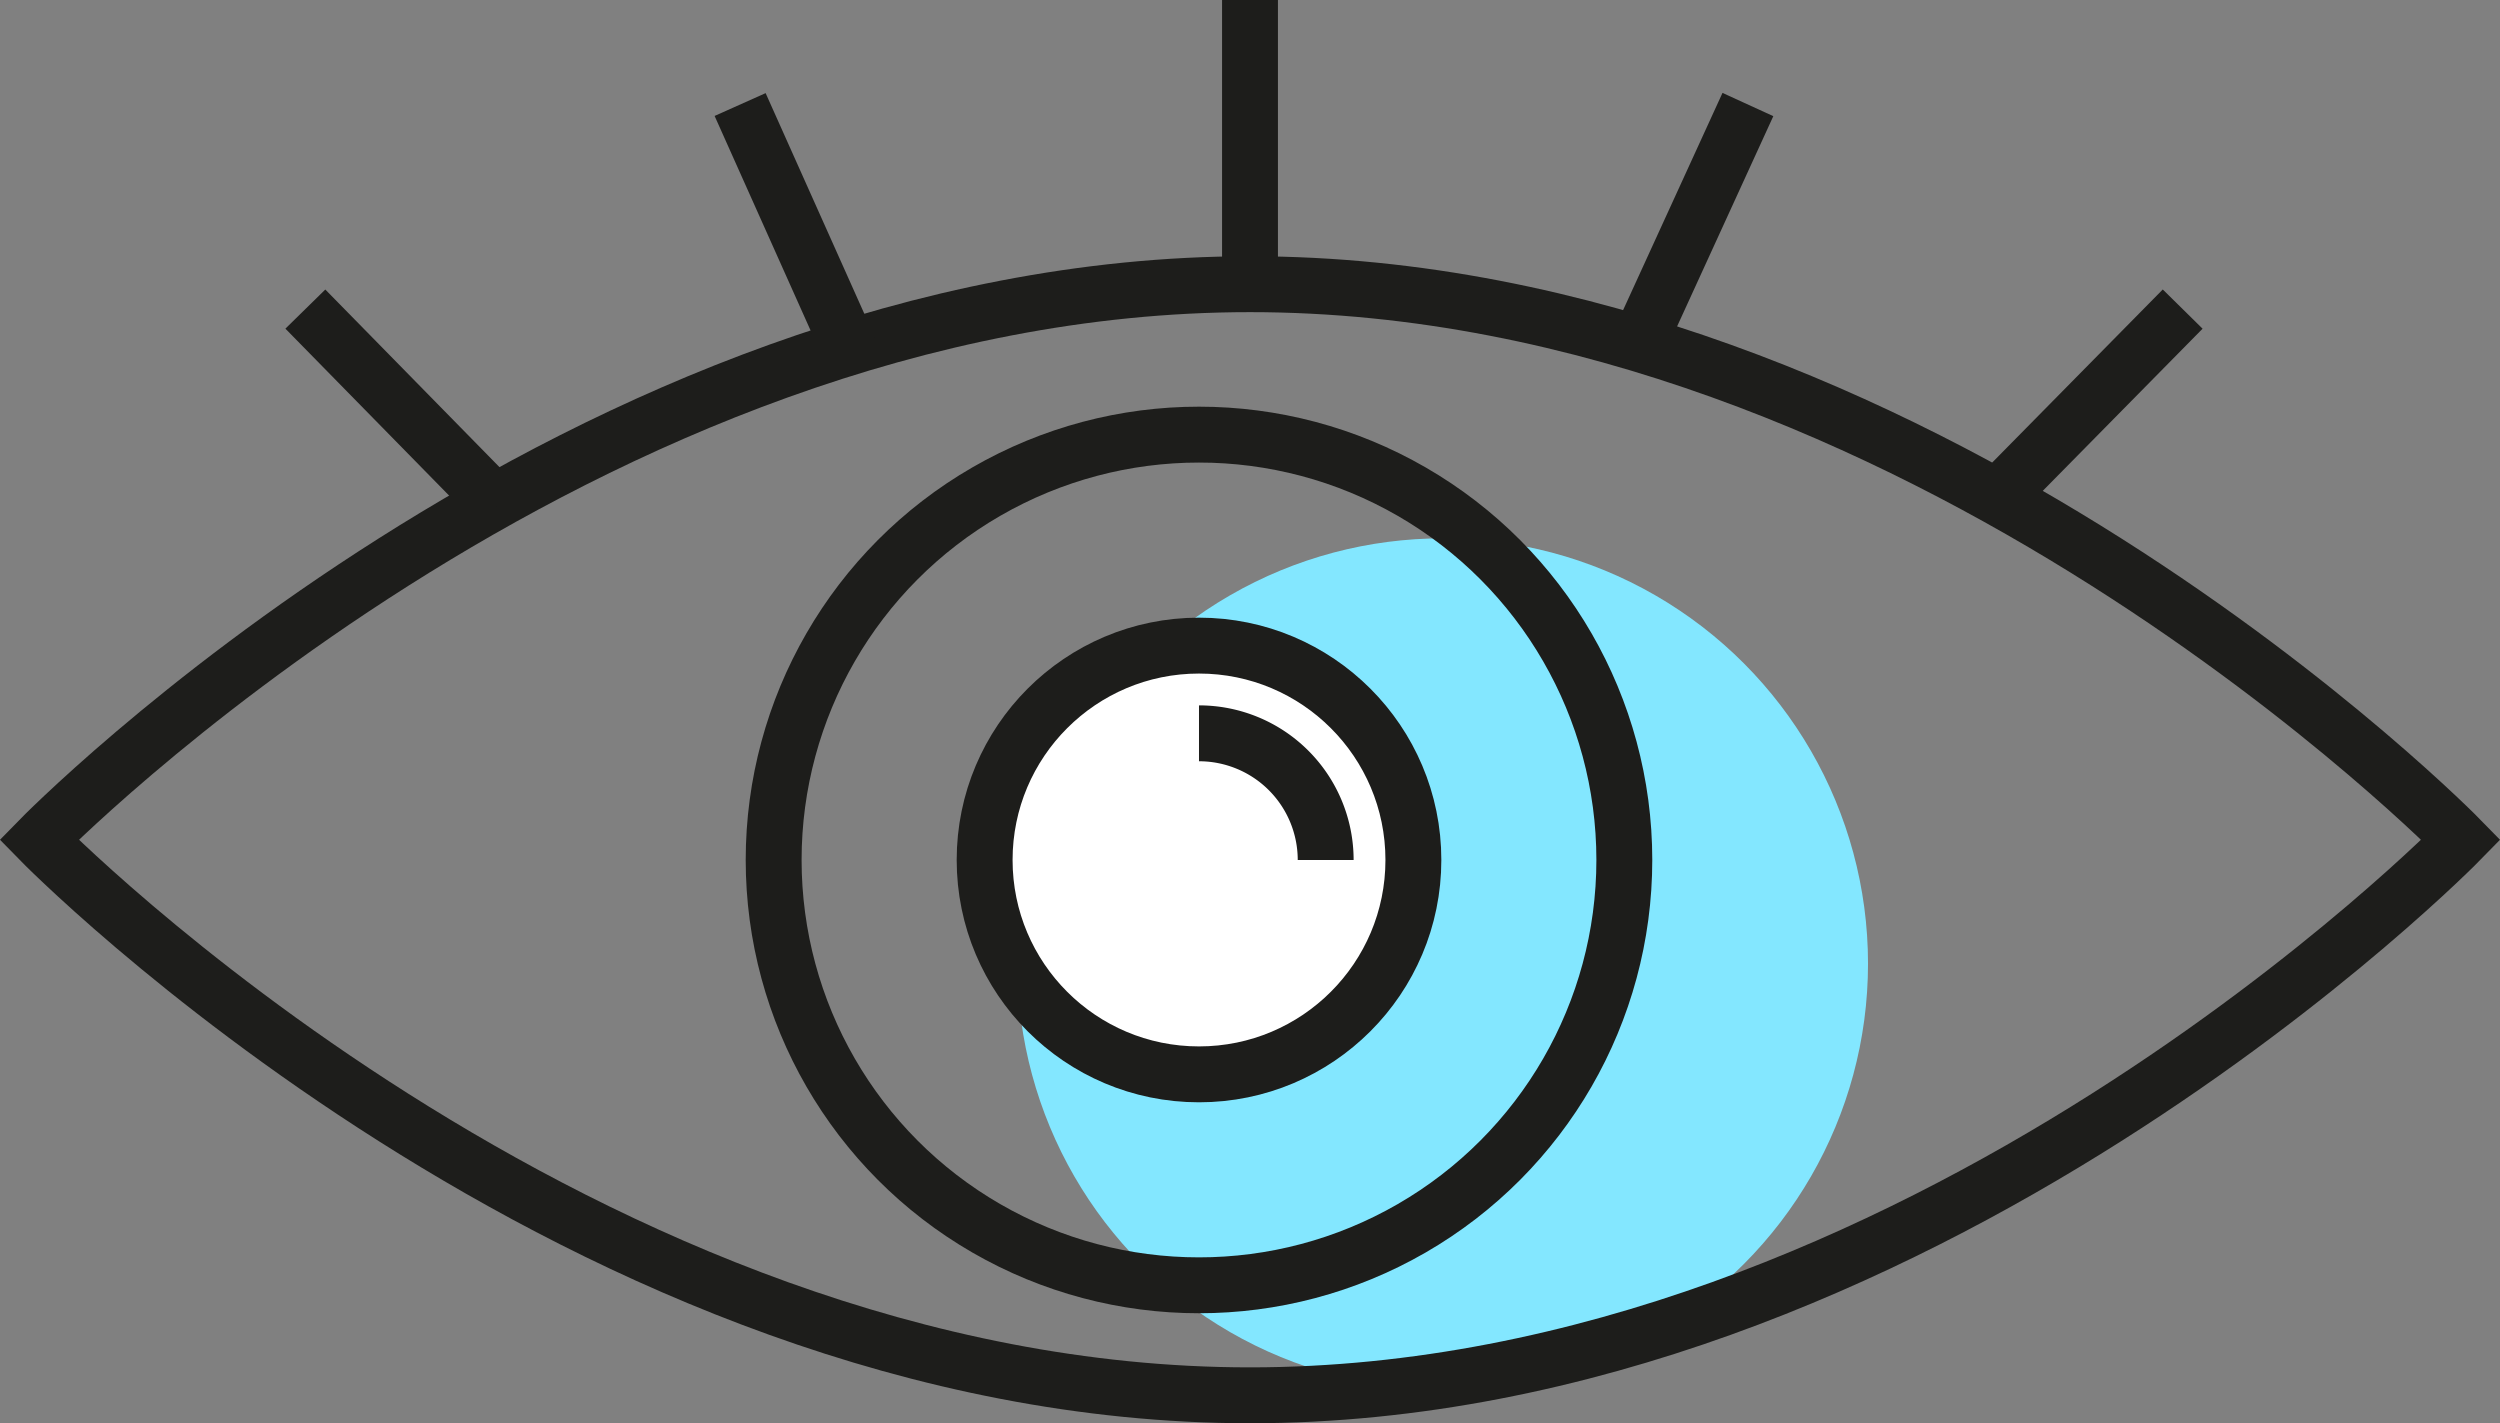
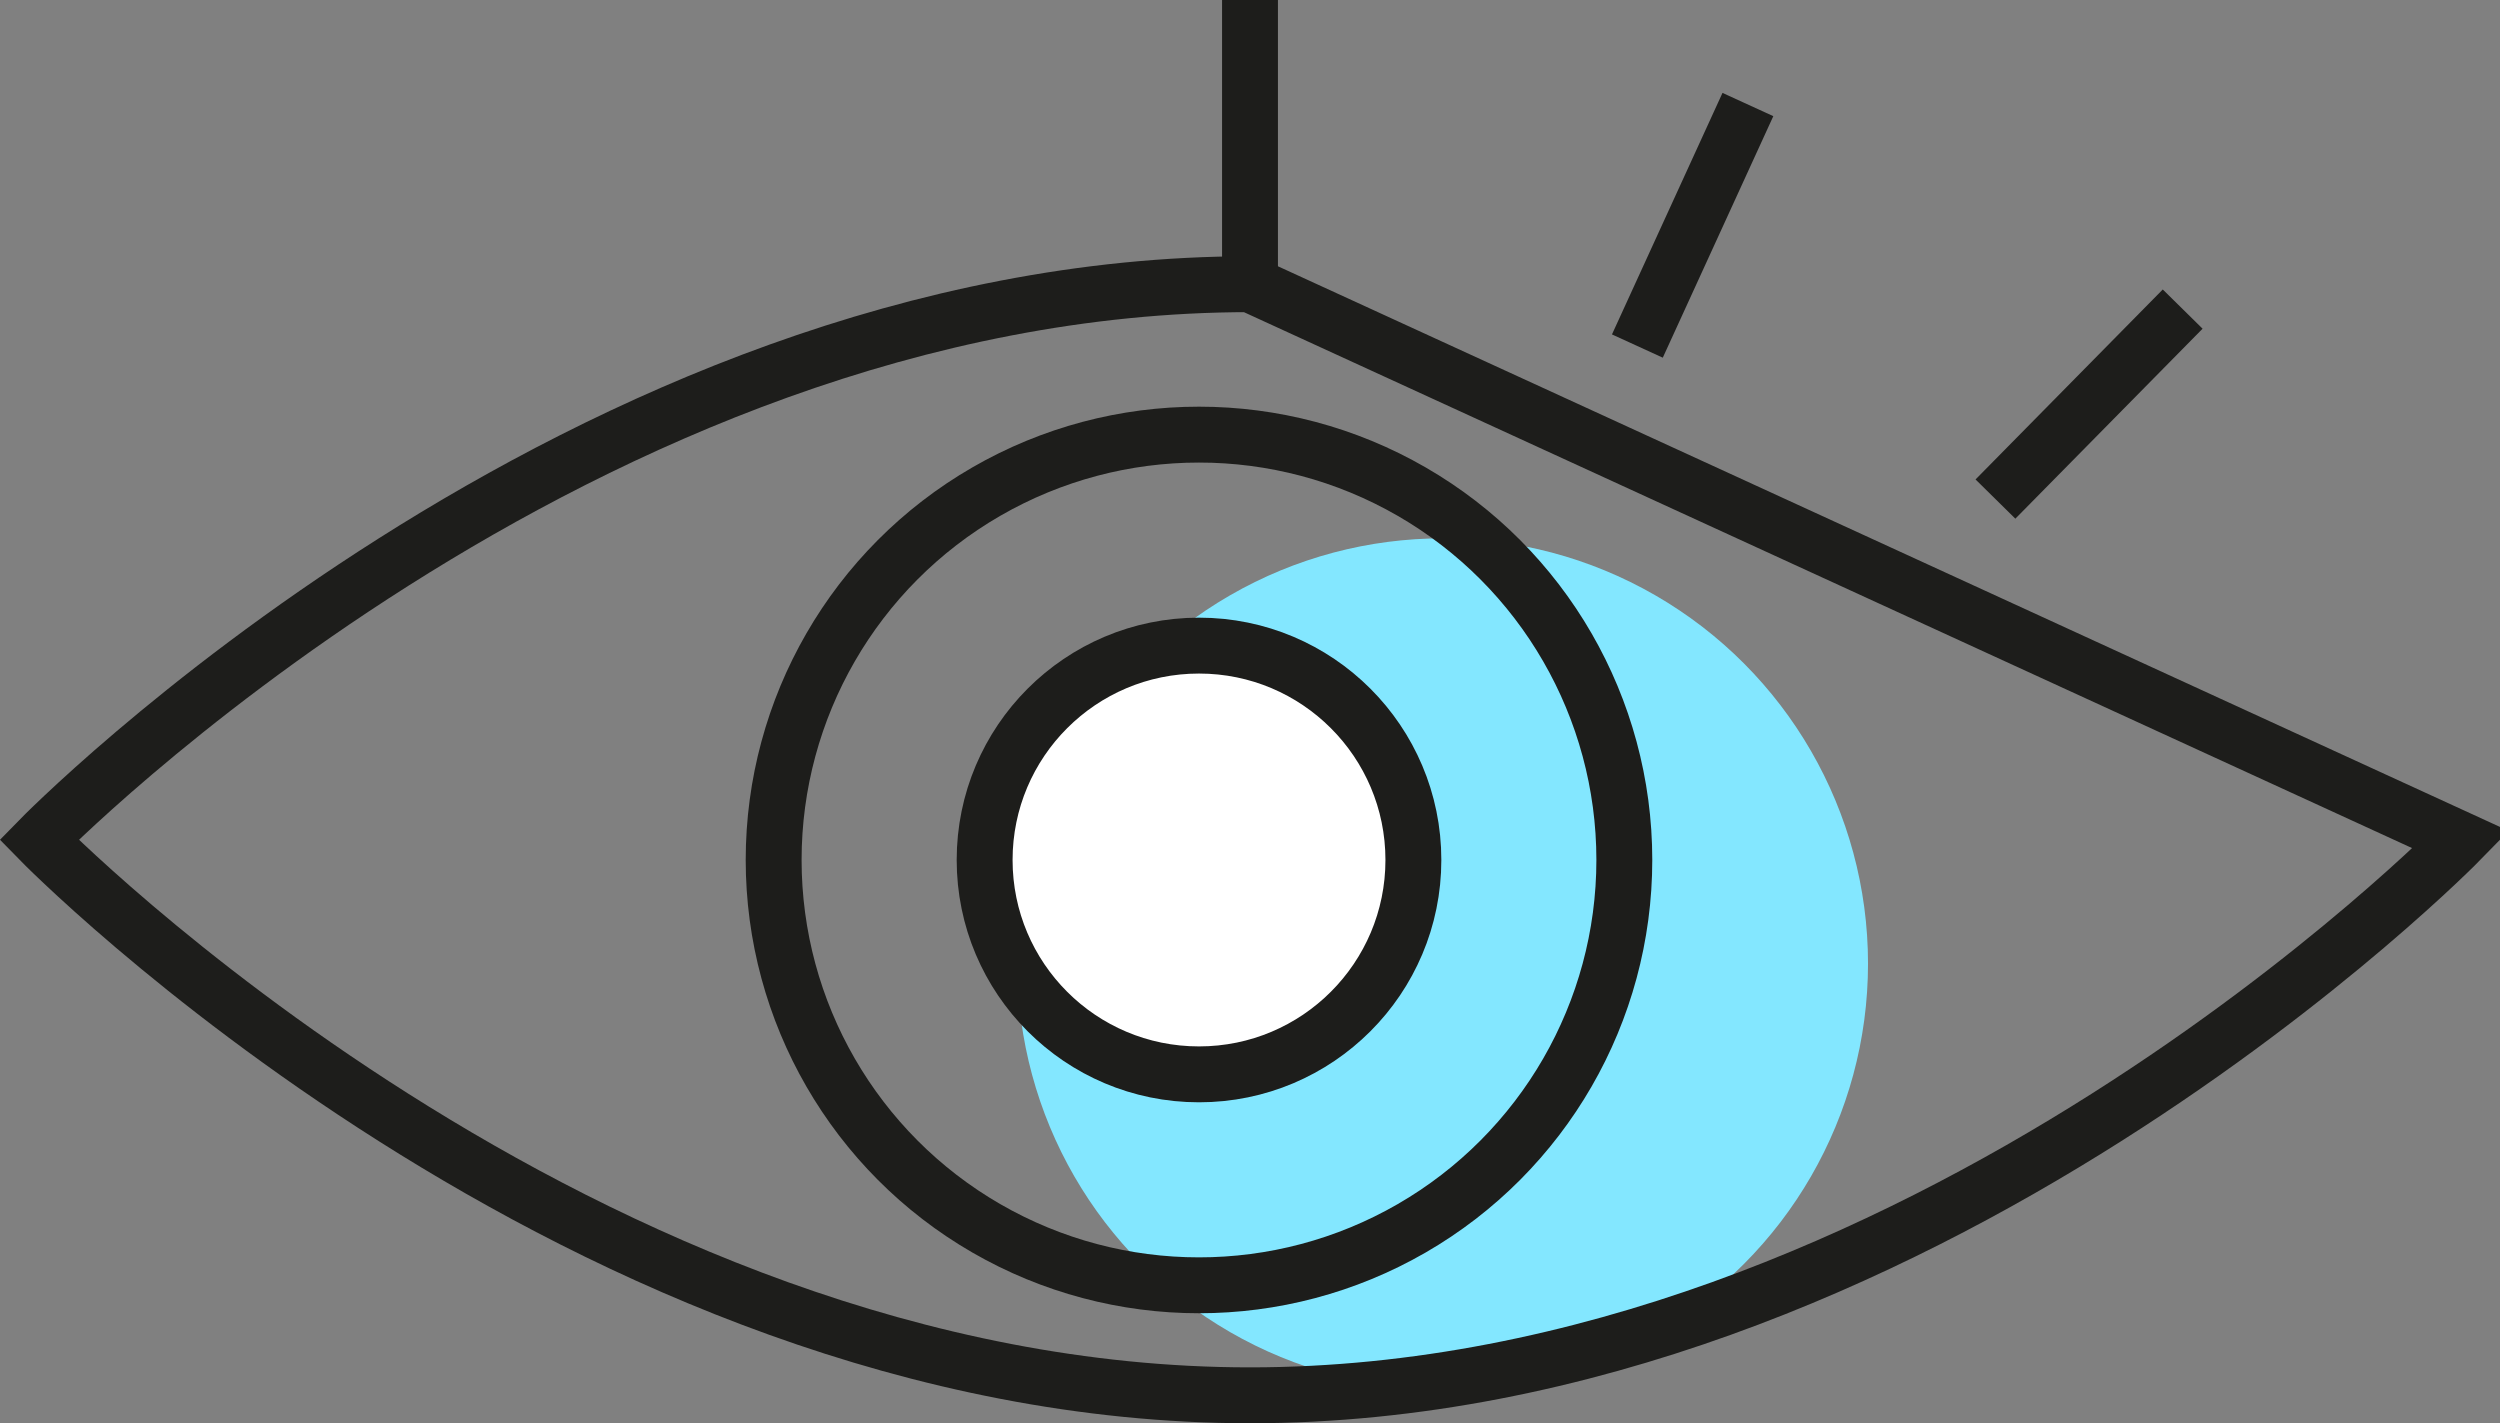
<svg xmlns="http://www.w3.org/2000/svg" width="134.192" height="76.397" viewBox="0 0 134.192 76.397">
  <rect x="0" y="0" width="134.192" height="76.397" fill="#808080" stroke="none" />
  <g id="Gruppe_4469" data-name="Gruppe 4469" transform="translate(0.436 -22.15)">
    <circle id="Ellipse_693" data-name="Ellipse 693" cx="22.831" cy="22.831" r="22.831" transform="translate(54.171 51.047)" fill="#83e7ff" />
-     <path id="Pfad_5505" data-name="Pfad 5505" d="M131.66,63.316s-29.1,29.82-65,29.82-65-29.82-65-29.82,29.1-29.821,65-29.821S131.66,63.316,131.66,63.316Z" transform="translate(0 3.91)" fill="none" stroke="#1d1d1b" stroke-width="3" />
+     <path id="Pfad_5505" data-name="Pfad 5505" d="M131.66,63.316s-29.1,29.82-65,29.82-65-29.82-65-29.82,29.1-29.821,65-29.821Z" transform="translate(0 3.91)" fill="none" stroke="#1d1d1b" stroke-width="3" />
    <circle id="Ellipse_694" data-name="Ellipse 694" cx="22.831" cy="22.831" r="22.831" transform="translate(41.091 45.479)" fill="none" stroke="#1d1d1b" stroke-width="3" />
    <circle id="Ellipse_695" data-name="Ellipse 695" cx="11.507" cy="11.507" r="11.507" transform="translate(52.416 56.804)" fill="#fff" stroke="#1d1d1b" stroke-miterlimit="10" stroke-width="3" />
-     <path id="Pfad_5506" data-name="Pfad 5506" d="M47.964,51.423a6.8,6.8,0,0,1,6.8,6.8" transform="translate(15.958 10.089)" fill="none" stroke="#1d1d1b" stroke-miterlimit="10" stroke-width="3" />
    <line id="Linie_451" data-name="Linie 451" y2="14.557" transform="translate(66.66 22.15)" fill="none" stroke="#1d1d1b" stroke-miterlimit="10" stroke-width="3" />
    <line id="Linie_452" data-name="Linie 452" x1="10.05" y2="10.197" transform="translate(106.673 38.741)" fill="none" stroke="#1d1d1b" stroke-miterlimit="10" stroke-width="3" />
    <line id="Linie_453" data-name="Linie 453" x1="5.933" y2="12.964" transform="translate(87.453 27.761)" fill="none" stroke="#1d1d1b" stroke-miterlimit="10" stroke-width="3" />
-     <line id="Linie_454" data-name="Linie 454" x2="10.343" y2="10.546" transform="translate(15.954 38.741)" fill="none" stroke="#1d1d1b" stroke-miterlimit="10" stroke-width="3" />
-     <line id="Linie_455" data-name="Linie 455" x2="5.878" y2="13.139" transform="translate(39.291 27.761)" fill="none" stroke="#1d1d1b" stroke-miterlimit="10" stroke-width="3" />
  </g>
</svg>